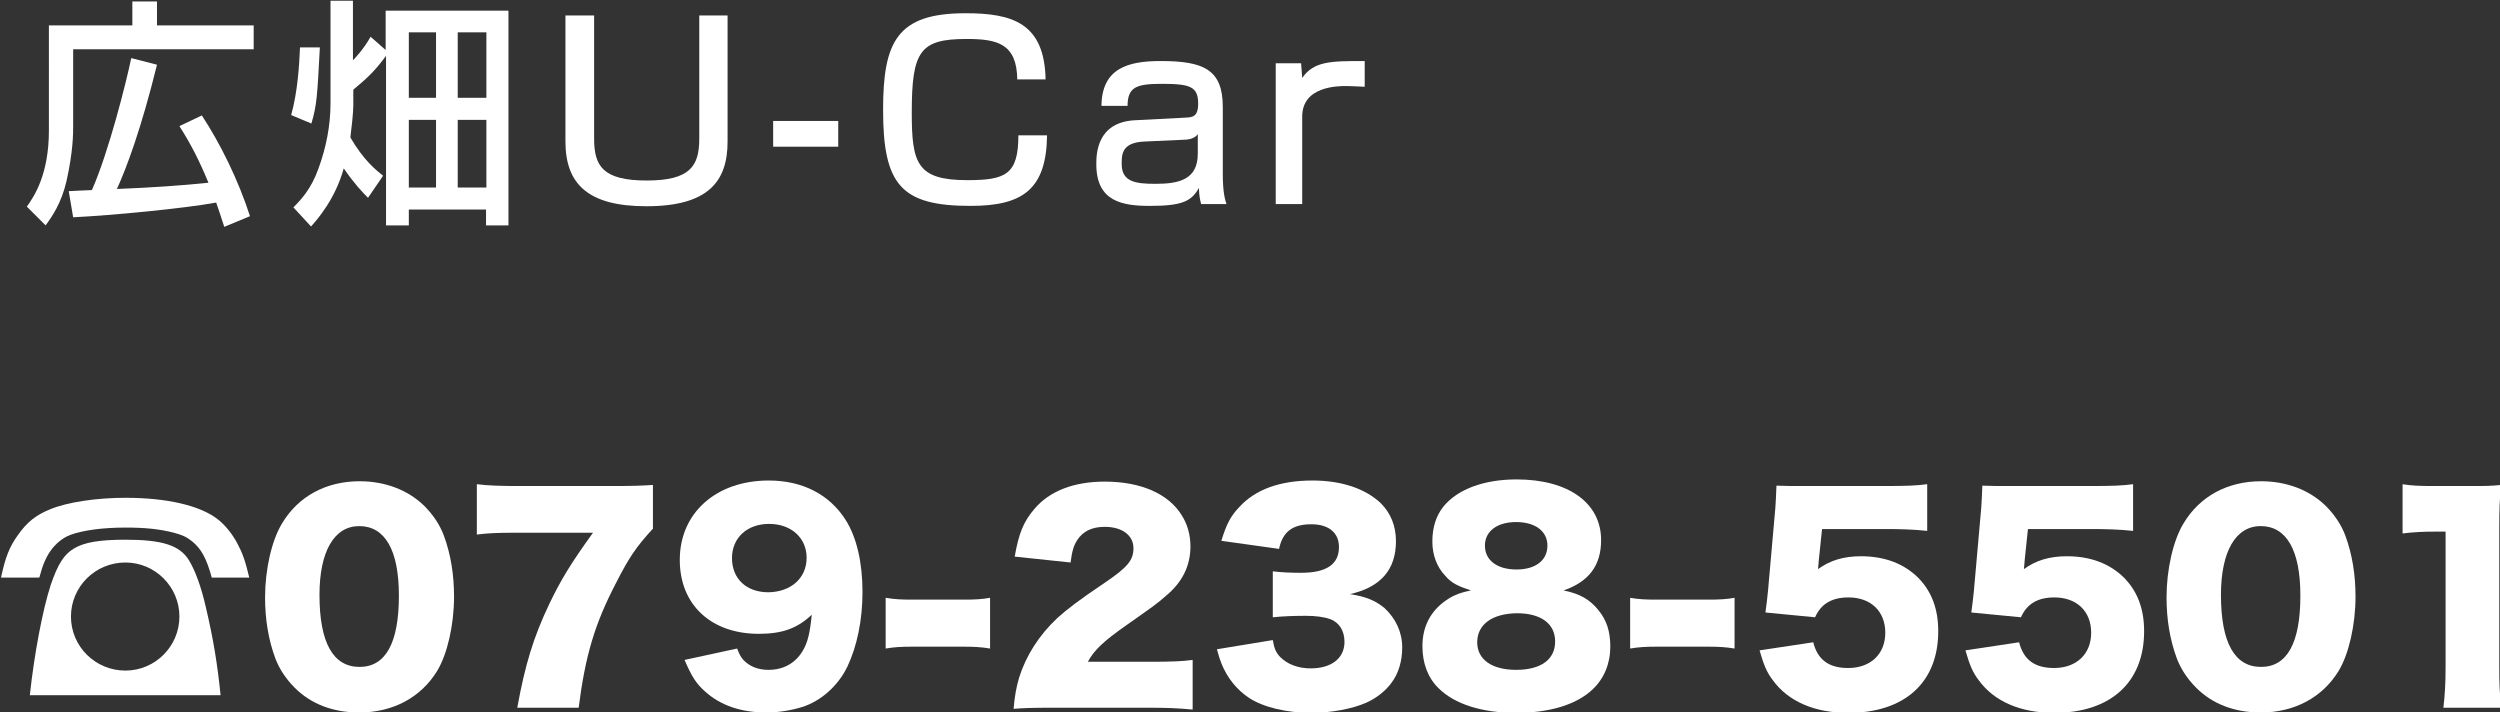
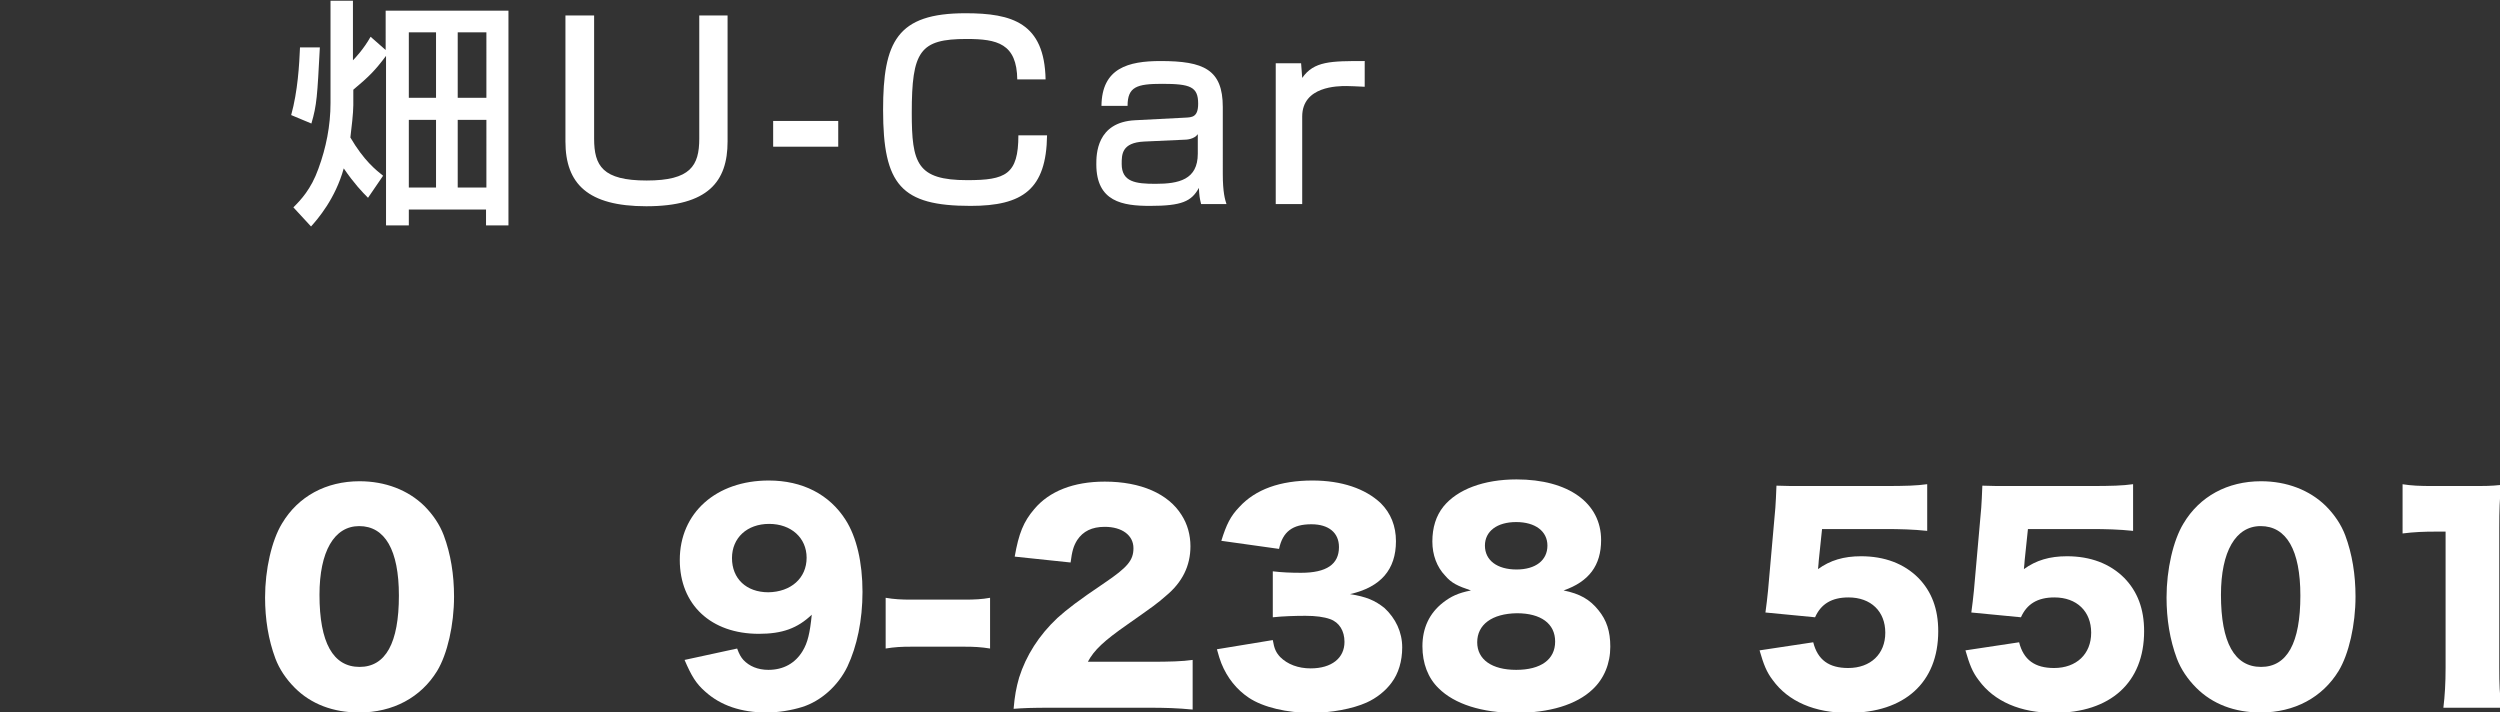
<svg xmlns="http://www.w3.org/2000/svg" version="1.1" id="レイヤー_2" x="0px" y="0px" viewBox="0 0 680 193.7" style="enable-background:new 0 0 680 193.7;" xml:space="preserve">
  <rect x="0" y="0" width="680" height="193.7" fill="#333333" stroke="none" />
  <style type="text/css">
	.st0{fill:#FFFFFF;}
</style>
  <g>
-     <path class="st0" d="M13.2,6.9H36V0.4h6.7v6.5H69v6.5H19.9v20.7c0,2.3,0,7-1.8,15.1c-1.4,6.1-4,9.8-5.7,12.1l-5.1-5.1   c2-2.8,6-8.7,6-20.7V6.9z M61,61.7c-1.1-3.4-1.5-4.6-2.2-6.6c-8.7,1.6-28.5,3.5-38.9,4l-1.2-7.1c1.3-0.1,4.1-0.2,6.3-0.3   c4.6-10.4,9.4-29.6,10.7-35.9l7,1.8c-4.3,17.5-8.3,28.1-10.9,33.8c9.7-0.4,17.2-0.9,24.9-1.7c-2.7-6.5-4.8-10.5-7.9-15.4l6.1-2.9   c5,7.6,9.9,17.5,13.1,27.4L61,61.7z" />
    <path class="st0" d="M87,12.9c-0.7,13.2-0.8,15.6-2.3,20.7l-5.5-2.3c1.8-6.5,2.2-13.7,2.4-18.4H87z M100.1,53.8   c-1.6-1.6-3.8-3.9-6.6-8c-2.3,8.3-7.1,13.8-8.9,15.8l-4.8-5.2c2-2,4.8-4.9,6.8-10.5c2.1-5.7,3.3-11.7,3.3-17.9V0.2h6.1v16.2   c0.5-0.5,2.9-3,4.8-6.4l4.1,3.6V2.9h33.4v58.4h-6.1V57h-21v4.3H105V15.2c-3,4-4.6,5.6-8.9,9.2v4.2c0,2.1-0.5,6.4-0.8,8.8   c3.7,6.3,6.9,8.8,8.9,10.4L100.1,53.8z M111.2,8.8v17.8h7.4V8.8H111.2z M111.2,32.6V51h7.4V32.6H111.2z M124.5,8.8v17.8h7.8V8.8   H124.5z M124.5,32.6V51h7.8V32.6H124.5z" />
    <path class="st0" d="M161.6,4.2v33.5c0,7.4,2.3,11.4,14.3,11.4c11.9,0,14.3-4,14.3-11.4V4.2h7.7v34.3c0,10.9-5.3,17.6-22.1,17.6   c-15.9,0-22-6.1-22-17.6V4.2H161.6z" />
    <path class="st0" d="M228,32.9v7h-17.7v-7H228z" />
    <path class="st0" d="M276.7,21.7c-0.1-9.9-5.5-11.1-13.8-11.1c-12.7,0-14.9,3.3-14.9,20.1c0,13.7,1.4,18.3,15.1,18.3   c10.4,0,13.9-1.5,13.9-12.2h7.8c-0.2,14.7-6.6,19.2-20.8,19.2c-18.9,0-23.8-5.7-23.8-26.1c0-18.6,3.8-26.3,22.4-26.3   c12.7,0,21.5,2.6,21.8,18H276.7z" />
    <path class="st0" d="M332.6,47.3c0,5,0.6,7,1,8.2h-6.9c-0.4-1.6-0.5-2.3-0.6-4.4c-2,3.7-4.7,4.9-13.3,4.9   c-7.4,0-14.6-1.1-14.6-11.3c0-2.6,0-11.5,10.6-12l13.6-0.7c1.8-0.1,3.5-0.1,3.5-3.8c0-4.6-2.1-5.4-9.8-5.4c-6.9,0-9.4,0.8-9.4,6   h-7.1c0.1-10.3,7.3-12.2,16.1-12.2c11.7,0,16.9,2.3,16.9,12.5V47.3z M325.8,36.5c-1,1.4-3.1,1.5-3.6,1.5l-11,0.5   c-6.1,0.3-6.1,3.5-6.1,6.1c0,4.9,3.8,5.4,9.2,5.4c6.3,0,11.5-1.1,11.5-8.2V36.5z" />
    <path class="st0" d="M353.9,17.2l0.3,4c3.2-4.6,7.8-4.6,17-4.6v7c-2.5-0.1-3.6-0.2-5-0.2c-2.2,0-12,0-12,8.3v23.8H347V17.2H353.9z" />
  </g>
  <g>
-     <path class="st0" d="M0.3,157c1.2-5.6,2.3-8.3,4.6-11.5c2.4-3.4,4.8-5.4,8.8-7c4.6-1.9,12.5-3.1,20.4-3.1c11.3,0,20.4,2.1,25.2,5.9   c1.9,1.5,3.8,3.8,5.2,6.4c1.5,2.8,2.2,4.8,3.3,9.4H57.6c-1.4-5.1-2.8-7.8-5.4-9.9c-1.5-1.2-2.7-1.7-4.9-2.3   c-3.9-1-7.8-1.4-13.1-1.4c-6.2,0-11.5,0.7-15.1,2c-2.1,0.8-4.1,2.5-5.4,4.4c-1.3,1.9-2.1,3.8-3,7.2H0.3z M8.1,189.2   c1.2-11.2,3.5-23.4,5.7-30.1c1.9-5.6,3.6-8.3,6.3-9.9c2.8-1.7,7-2.4,14-2.4c10,0,14.8,1.5,17.3,5.6c1.7,2.8,3.3,7.1,4.6,12.8   c2,8.5,3.1,15.1,4,23.9H8.1z M48.8,167.7c0-8.1-6.6-14.7-14.7-14.7c-8.2,0-14.8,6.6-14.8,14.7s6.6,14.7,14.8,14.7   C42.2,182.4,48.8,175.8,48.8,167.7z" />
    <path class="st0" d="M80.2,187.1c-2.4-2.4-4.2-5.1-5.3-8c-1.9-5.1-2.8-10.7-2.8-16.6c0-7.6,1.8-15.5,4.6-20.1   c4.4-7.4,12-11.5,21.1-11.5c7,0,13.2,2.4,17.6,6.7c2.4,2.4,4.2,5.1,5.3,8c1.9,5.1,2.8,10.7,2.8,16.7c0,7.6-1.8,15.6-4.6,20.2   c-4.4,7.2-12,11.3-21.2,11.3C90.6,193.8,84.6,191.5,80.2,187.1z M86.9,161.8c0,13,3.7,19.6,10.9,19.6c7.1,0,10.7-6.5,10.7-19.4   c0-12.4-3.8-18.9-10.8-18.9C90.9,143.1,86.9,150,86.9,161.8z" />
-     <path class="st0" d="M177.5,143.9c-4.4,4.8-6.4,7.7-9.9,14.6c-5.8,11.1-8.4,19.8-10.2,34h-16.7c2.1-11.6,4.4-19.2,8.7-28.2   c3.1-6.5,5.9-11.1,11.9-19.4h-20.7c-5.1,0-7.8,0.1-10.9,0.5v-13.7c3,0.4,6.7,0.5,11.7,0.5h24.5c6.7,0,8.7-0.1,11.7-0.3V143.9z" />
    <path class="st0" d="M200.5,176.4c0.6,1.6,1,2.3,1.7,3.1c1.6,1.7,3.9,2.7,6.8,2.7c4.1,0,7.3-1.8,9.3-5.1c1.4-2.3,2-4.9,2.5-9.9   c-3.9,3.7-8,5.2-14.4,5.2c-13,0-21.5-7.9-21.5-20.1c0-12.8,9.9-21.6,24.2-21.6c9.2,0,16.5,3.8,20.9,10.7c3,4.7,4.6,11.6,4.6,19.6   c0,7.7-1.5,14.8-4.1,20.3c-2.5,5.2-7.2,9.4-12.3,11c-2.9,0.9-6.4,1.5-9.7,1.5c-6.9,0-12.5-1.9-16.7-5.7c-2.5-2.2-3.7-4.2-5.6-8.6   L200.5,176.4z M219.4,151.7c0-5.4-4.2-9.2-10.2-9.2c-6,0-10.1,3.8-10.1,9.3c0,5.6,3.9,9.3,9.9,9.3   C215.1,161,219.4,157.3,219.4,151.7z" />
    <path class="st0" d="M240.9,162.6c2.3,0.4,4.3,0.5,7,0.5h14.4c2.8,0,4.8-0.1,7-0.5v13.8c-2.4-0.4-4.4-0.5-7-0.5h-14.4   c-2.7,0-4.6,0.1-7,0.5V162.6z" />
    <path class="st0" d="M286.6,192.5c-6.5,0-8.2,0.1-10.9,0.3c0.3-3.5,0.7-5.7,1.5-8.5c1.9-6,5.4-11.5,10.4-16.2   c2.8-2.5,5.5-4.6,12.9-9.6c6.2-4.2,7.8-6.1,7.8-9.4c0-3.5-3.1-5.8-7.8-5.8c-3.5,0-5.9,1.2-7.5,3.6c-1,1.6-1.4,3-1.8,6.1l-15.2-1.6   c1.1-6.3,2.4-9.5,5.3-12.9c4.1-4.9,10.7-7.5,19.2-7.5c9.8,0,17.3,3.3,20.9,9.1c1.6,2.5,2.4,5.4,2.4,8.5c0,5.3-2.2,9.8-6.7,13.5   c-2.4,2.1-3.1,2.6-10.5,7.8c-6.3,4.4-9,6.9-10.7,10.1h16.9c5.4,0,8.8-0.1,11.6-0.5V193c-4.2-0.4-7.2-0.5-12.4-0.5H286.6z" />
    <path class="st0" d="M346.2,174.1c0.4,2.4,0.9,3.4,2,4.6c2,2,4.9,3.1,8.3,3.1c5.7,0,9.2-2.8,9.2-7.2c0-3-1.4-5.3-3.9-6.2   c-1.7-0.6-3.9-0.9-6.7-0.9c-2.8,0-6.1,0.1-8.9,0.4v-12.5c2.5,0.3,4.9,0.4,7.7,0.4c6.9,0,10.3-2.3,10.3-7c0-3.9-2.8-6.2-7.5-6.2   c-5.1,0-7.8,2-8.8,6.7l-15.7-2.2c1.4-4.5,2.5-6.7,4.9-9.2c4.4-4.8,11.1-7.2,19.9-7.2c7.9,0,14.4,2.2,18.6,6.2   c2.7,2.7,4.1,6.2,4.1,10.3c0,7.7-4.1,12.5-12.5,14.4c4.4,0.7,6.8,1.7,9.4,3.8c3,2.8,4.8,6.5,4.8,10.7c0,3.7-1,7.1-2.9,9.6   c-1.6,2.2-4.1,4.2-6.8,5.4c-3.8,1.7-9.6,2.8-15.1,2.8c-6.5,0-13-1.5-16.9-4.1c-3.3-2.2-5.9-5.4-7.5-9.4c-0.4-1-0.7-2-1.2-3.8   L346.2,174.1z" />
    <path class="st0" d="M434.8,166c2.2,2.7,3.2,5.7,3.2,9.9c0,4.6-1.7,8.7-4.8,11.6c-4.4,4.2-11.8,6.4-20.9,6.4   c-9.2,0-16.7-2.4-21-6.7c-2.9-2.8-4.4-6.8-4.4-11.4c0-5,1.9-9,5.6-11.9c2.2-1.7,4.1-2.6,7.6-3.3c-3.6-1.2-5.3-2-7-4   c-2.3-2.4-3.5-5.7-3.5-9.3c0-3.8,1-7,3-9.5c3.8-4.7,11-7.4,19.9-7.4c14.1,0,23,6.4,23,16.5c0,6.9-3.3,11.3-10.2,13.7   C429.7,161.5,432.4,163,434.8,166z M401.8,174.7c0,4.7,4,7.5,10.6,7.5c6.7,0,10.6-2.8,10.6-7.7c0-4.9-3.9-7.7-10.4-7.7   C405.8,166.9,401.8,169.9,401.8,174.7z M403.9,148.4c0,4,3.3,6.5,8.6,6.5c5.2,0,8.4-2.5,8.4-6.5c0-3.9-3.3-6.4-8.5-6.4   C407.2,142,403.9,144.5,403.9,148.4z" />
-     <path class="st0" d="M443.4,162.6c2.2,0.4,4.3,0.5,7,0.5h14.4c2.8,0,4.8-0.1,7-0.5v13.8c-2.4-0.4-4.4-0.5-7-0.5h-14.4   c-2.7,0-4.6,0.1-7,0.5V162.6z" />
    <path class="st0" d="M494.7,152.5c0,0.4-0.1,1.1-0.2,2.3c3.3-2.4,7-3.5,11.7-3.5c6.4,0,11.7,2,15.6,5.9c3.6,3.7,5.4,8.4,5.4,14.5   c0,13.9-9.1,22.2-24.5,22.2c-9.1,0-16.3-3.1-20.5-8.9c-1.7-2.2-2.5-4.3-3.6-8.1l14.6-2.2c1.2,4.8,4.3,7,9.5,7   c6.1,0,10.1-3.8,10.1-9.6c0-5.8-3.9-9.6-10-9.6c-4.6,0-7.5,1.8-9.1,5.4l-13.5-1.3c0.3-2.2,0.5-3.9,0.7-5.9l2-22.6   c0.1-1.5,0.2-3.3,0.3-6c3,0.1,3.8,0.1,7.3,0.1h21.7c6.4,0,9.1-0.1,12-0.5v12.7c-3.8-0.4-7.2-0.5-11.8-0.5h-16.8L494.7,152.5z" />
    <path class="st0" d="M550.7,152.5c0,0.4-0.1,1.1-0.2,2.3c3.3-2.4,7-3.5,11.7-3.5c6.4,0,11.7,2,15.6,5.9c3.6,3.7,5.4,8.4,5.4,14.5   c0,13.9-9.1,22.2-24.5,22.2c-9.1,0-16.3-3.1-20.5-8.9c-1.7-2.2-2.5-4.3-3.6-8.1l14.6-2.2c1.2,4.8,4.3,7,9.5,7   c6.1,0,10.1-3.8,10.1-9.6c0-5.8-3.9-9.6-10-9.6c-4.6,0-7.5,1.8-9.1,5.4l-13.5-1.3c0.3-2.2,0.5-3.9,0.7-5.9l2-22.6   c0.1-1.5,0.2-3.3,0.3-6c3,0.1,3.8,0.1,7.3,0.1h21.7c6.4,0,9.1-0.1,12-0.5v12.7c-3.8-0.4-7.2-0.5-11.8-0.5h-16.8L550.7,152.5z" />
    <path class="st0" d="M597.4,187.1c-2.4-2.4-4.2-5.1-5.3-8c-1.9-5.1-2.8-10.7-2.8-16.6c0-7.6,1.8-15.5,4.6-20.1   c4.4-7.4,12-11.5,21.1-11.5c7,0,13.2,2.4,17.6,6.7c2.4,2.4,4.2,5.1,5.3,8c1.9,5.1,2.8,10.7,2.8,16.7c0,7.6-1.8,15.6-4.6,20.2   c-4.4,7.2-12,11.3-21.2,11.3C607.8,193.8,601.8,191.5,597.4,187.1z M604.1,161.8c0,13,3.7,19.6,10.9,19.6c7.1,0,10.7-6.5,10.7-19.4   c0-12.4-3.8-18.9-10.8-18.9C608.1,143.1,604.1,150,604.1,161.8z" />
    <path class="st0" d="M653.4,131.7c2.6,0.4,4.5,0.5,8.7,0.5h9.2c5.1,0,6.1,0,9-0.3c-0.4,3.8-0.5,6.9-0.5,11.7v38   c0,4.3,0.1,7.4,0.6,10.9h-15.8c0.4-3.3,0.6-6.7,0.6-10.9v-37h-2.9c-2.8,0-5.7,0.1-8.8,0.5V131.7z" />
  </g>
  <g>
</g>
  <g>
</g>
  <g>
</g>
  <g>
</g>
  <g>
</g>
  <g>
</g>
  <g>
</g>
  <g>
</g>
  <g>
</g>
  <g>
</g>
  <g>
</g>
  <g>
</g>
  <g>
</g>
  <g>
</g>
  <g>
</g>
</svg>